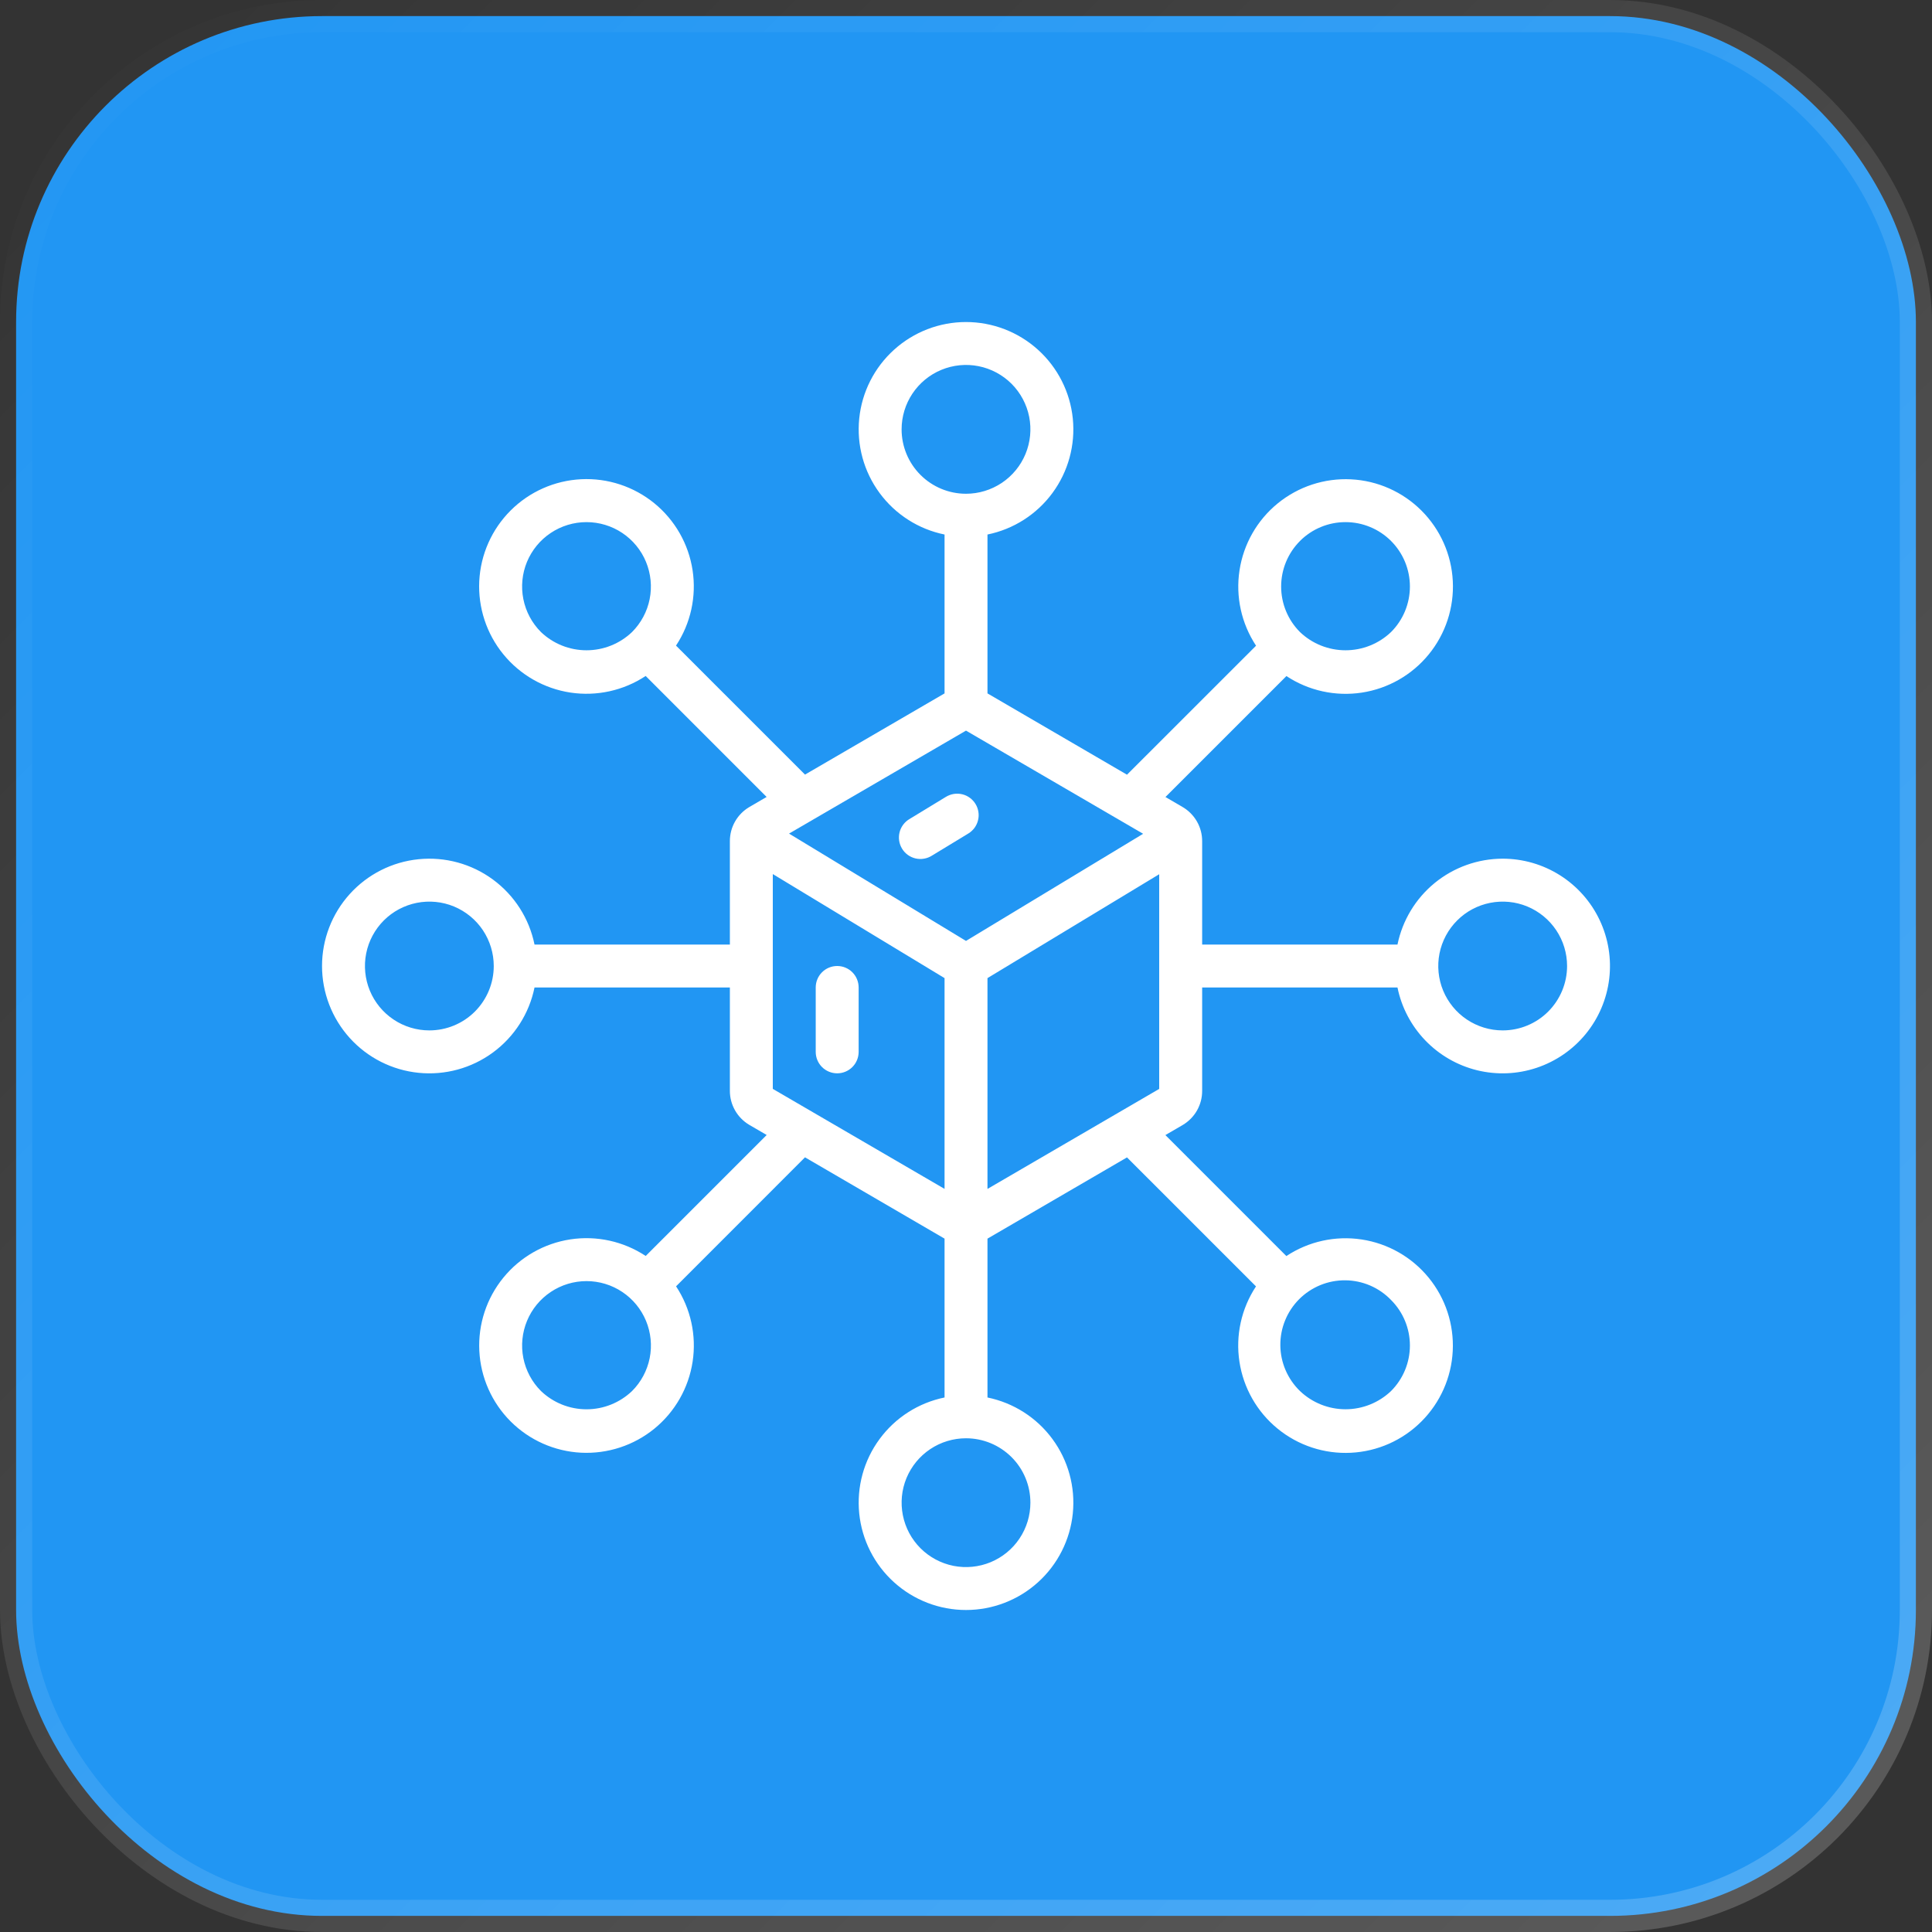
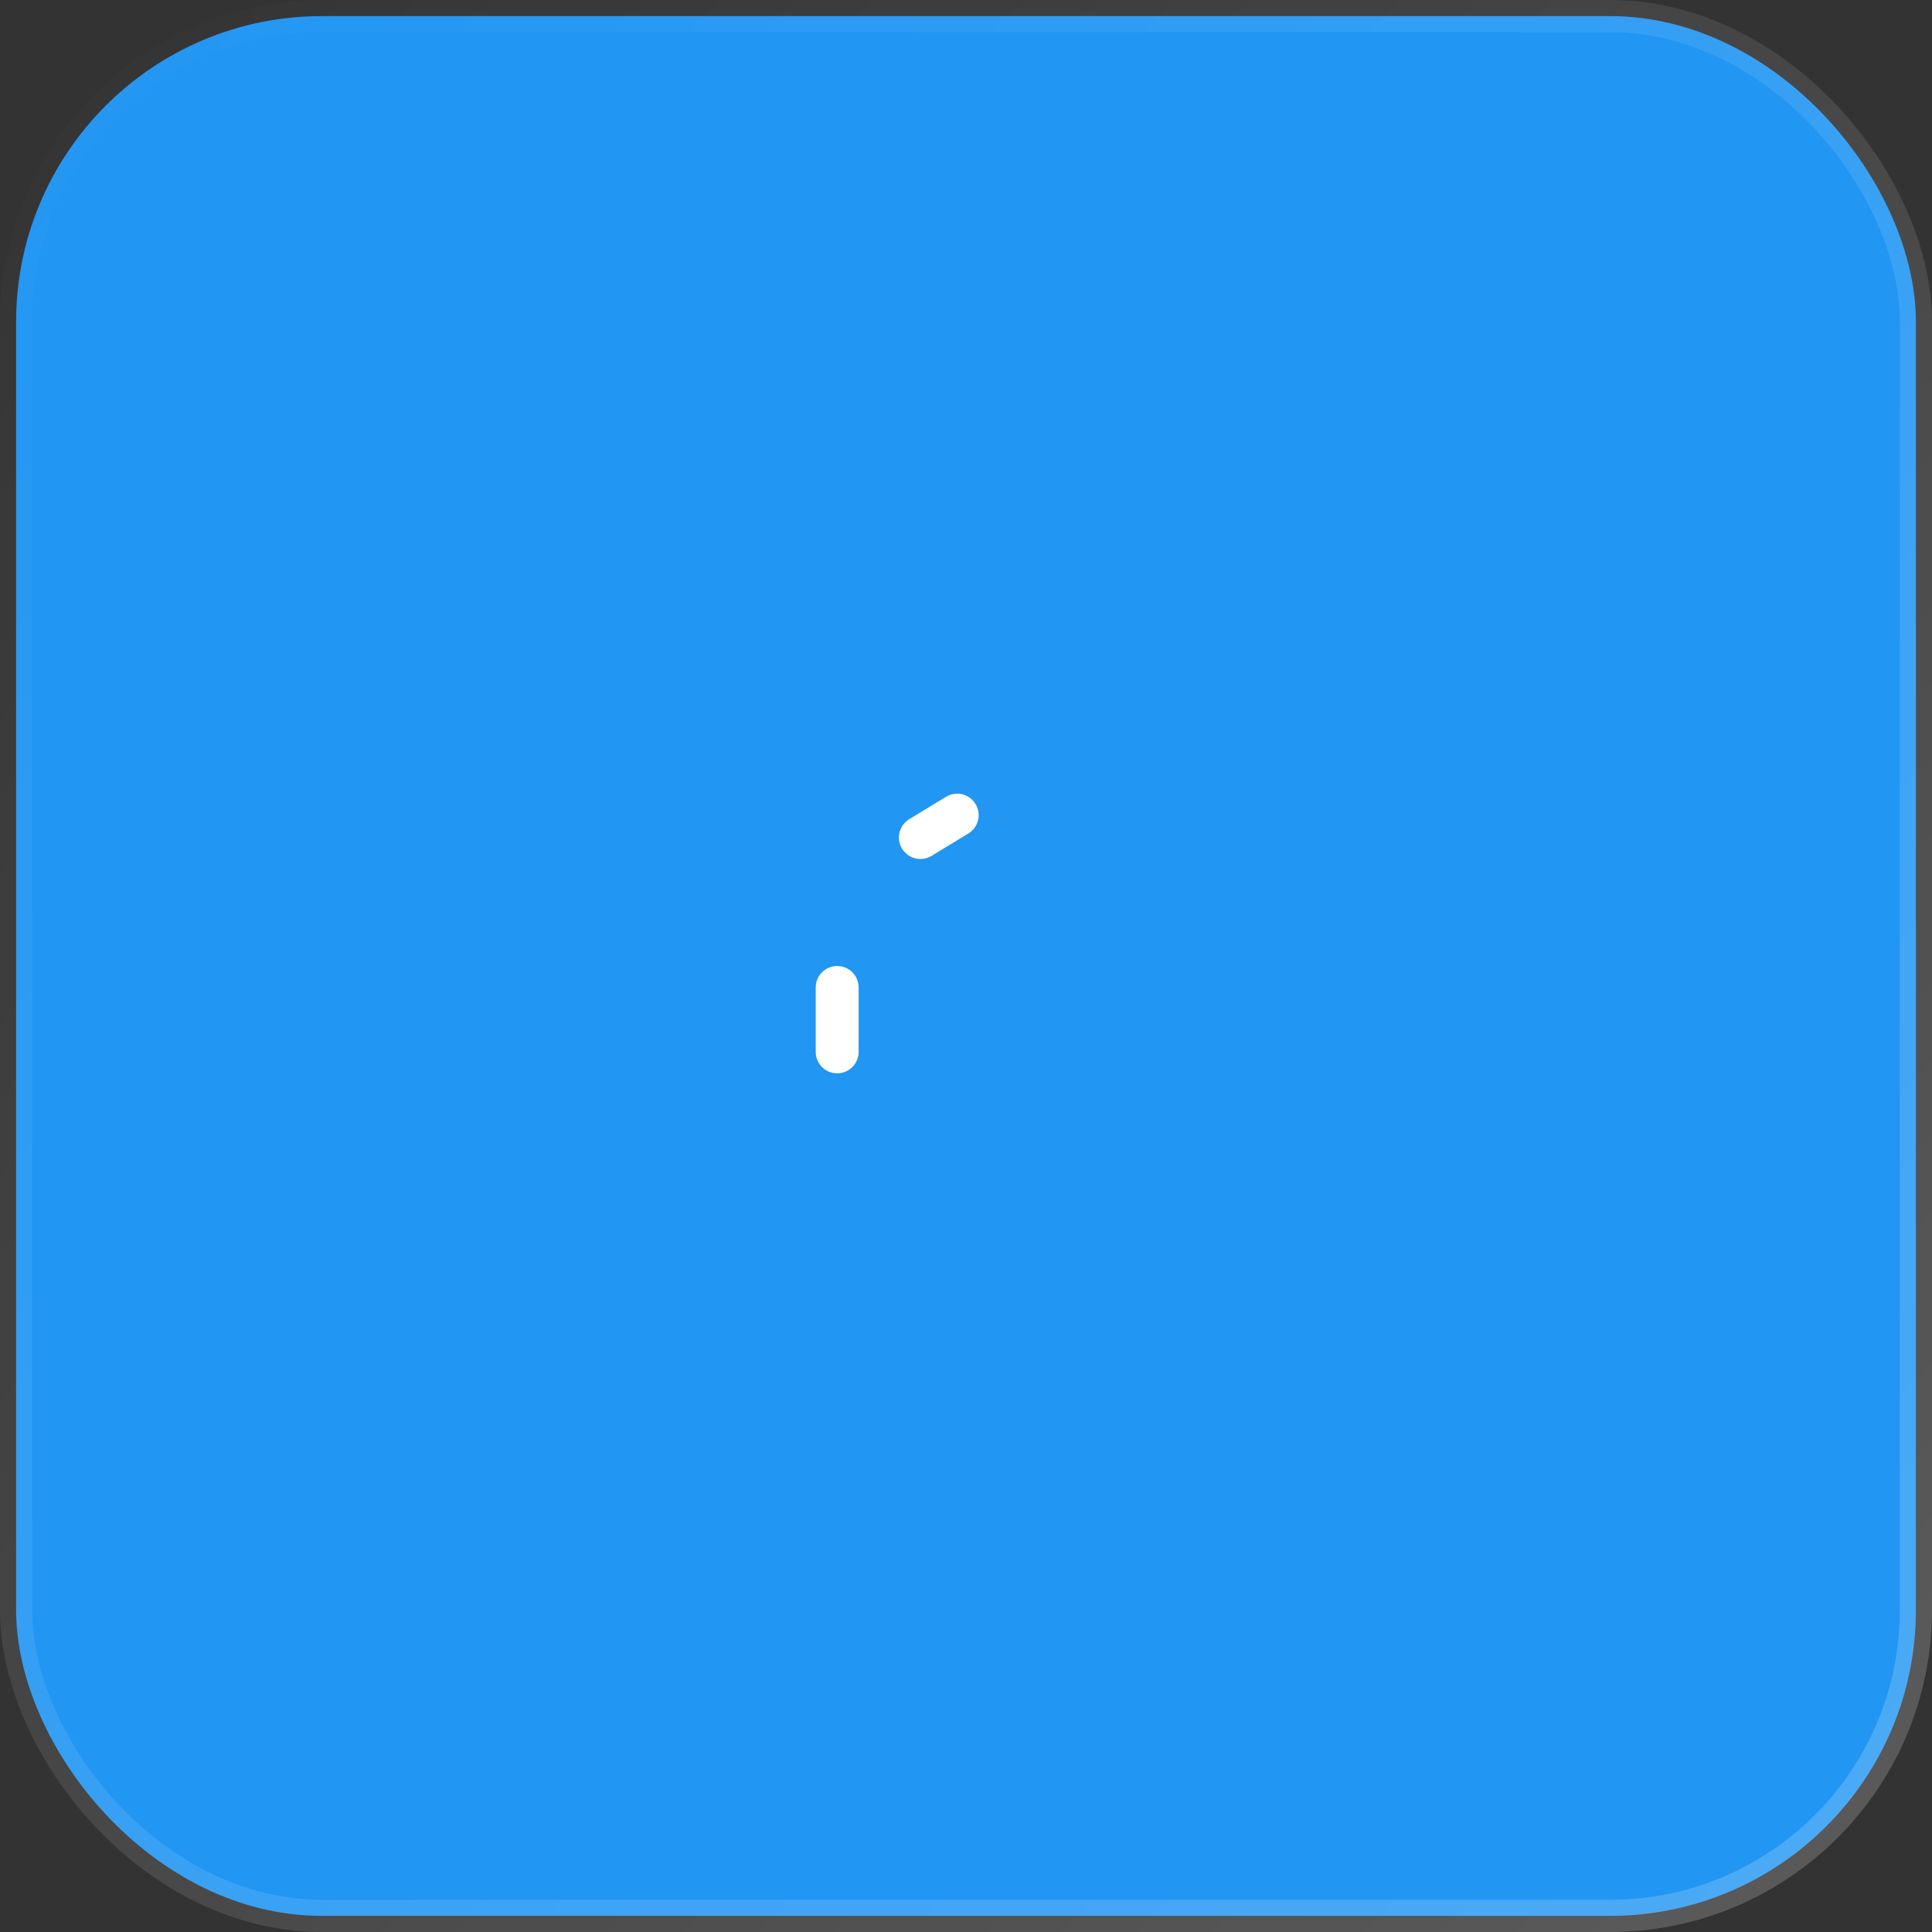
<svg xmlns="http://www.w3.org/2000/svg" width="60" height="60" viewBox="0 0 60 60" fill="none">
  <rect x="0" y="0" width="60" height="60" fill="#333333" stroke="none" />
  <rect x="0.5" y="0.5" width="59" height="59" rx="9.5" fill="#2196F3" stroke="url(#paint0_linear_5668_645)" />
  <g clipPath="url(#clip0_5668_645)">
-     <path d="M46.667 26.667C45.899 26.668 45.154 26.934 44.559 27.419C43.964 27.905 43.555 28.581 43.4 29.334H37.334V26.126C37.335 25.912 37.28 25.702 37.175 25.517C37.069 25.331 36.917 25.176 36.734 25.067L36.194 24.752L39.951 20.996C40.64 21.451 41.474 21.634 42.291 21.51C43.107 21.386 43.849 20.963 44.371 20.323C44.894 19.683 45.16 18.872 45.118 18.047C45.077 17.222 44.73 16.442 44.146 15.858C43.562 15.274 42.782 14.927 41.957 14.886C41.132 14.844 40.321 15.111 39.681 15.633C39.041 16.155 38.618 16.897 38.494 17.713C38.369 18.53 38.553 19.364 39.008 20.053L35 24.059L30.667 21.534V16.6C31.476 16.435 32.196 15.975 32.685 15.31C33.175 14.645 33.4 13.821 33.317 12.999C33.234 12.177 32.849 11.416 32.236 10.862C31.623 10.308 30.826 10.001 30 10.001C29.174 10.001 28.378 10.308 27.765 10.862C27.152 11.416 26.767 12.177 26.684 12.999C26.601 13.821 26.826 14.645 27.316 15.31C27.805 15.975 28.524 16.435 29.334 16.6V21.534L25 24.056L20.994 20.05C21.45 19.361 21.633 18.527 21.509 17.711C21.385 16.894 20.962 16.153 20.322 15.63C19.682 15.108 18.871 14.841 18.046 14.883C17.221 14.925 16.441 15.271 15.857 15.855C15.272 16.439 14.926 17.22 14.884 18.044C14.843 18.869 15.109 19.681 15.632 20.32C16.154 20.96 16.895 21.383 17.712 21.508C18.529 21.632 19.363 21.448 20.052 20.993L23.808 24.75L23.271 25.063C23.086 25.172 22.933 25.327 22.827 25.514C22.721 25.7 22.666 25.911 22.667 26.126V29.334H16.6C16.435 28.524 15.975 27.805 15.31 27.316C14.645 26.826 13.821 26.601 12.999 26.684C12.177 26.767 11.416 27.152 10.862 27.765C10.308 28.378 10.001 29.174 10.001 30C10.001 30.826 10.308 31.623 10.862 32.236C11.416 32.849 12.177 33.234 12.999 33.317C13.821 33.4 14.645 33.175 15.31 32.685C15.975 32.196 16.435 31.476 16.6 30.667H22.667V33.875C22.666 34.089 22.722 34.299 22.828 34.485C22.933 34.67 23.086 34.825 23.27 34.934L23.81 35.248L20.053 39.005C19.364 38.55 18.53 38.366 17.713 38.49C16.897 38.615 16.155 39.038 15.633 39.678C15.111 40.317 14.844 41.128 14.886 41.953C14.927 42.778 15.274 43.559 15.858 44.143C16.442 44.727 17.222 45.073 18.047 45.115C18.872 45.156 19.683 44.89 20.323 44.368C20.963 43.845 21.386 43.104 21.51 42.287C21.634 41.471 21.451 40.637 20.996 39.948L25 35.942L29.334 38.467V43.4C28.524 43.566 27.805 44.025 27.316 44.691C26.826 45.356 26.601 46.179 26.684 47.001C26.767 47.823 27.152 48.585 27.765 49.139C28.378 49.693 29.174 50 30 50C30.826 50 31.623 49.693 32.236 49.139C32.849 48.585 33.234 47.823 33.317 47.001C33.4 46.179 33.175 45.356 32.685 44.691C32.196 44.025 31.476 43.566 30.667 43.4V38.467L35 35.944L39.006 39.95C38.551 40.639 38.367 41.473 38.492 42.29C38.616 43.106 39.039 43.848 39.679 44.37C40.319 44.893 41.13 45.159 41.955 45.117C42.78 45.076 43.56 44.73 44.144 44.145C44.728 43.561 45.075 42.781 45.116 41.956C45.158 41.131 44.892 40.32 44.369 39.68C43.846 39.04 43.105 38.617 42.288 38.493C41.472 38.369 40.638 38.552 39.949 39.008L36.192 35.251L36.73 34.938C36.914 34.829 37.068 34.673 37.174 34.487C37.28 34.3 37.335 34.09 37.334 33.875V30.667H43.4C43.526 31.285 43.825 31.854 44.262 32.309C44.699 32.764 45.256 33.086 45.868 33.237C46.481 33.388 47.123 33.362 47.721 33.162C48.32 32.962 48.849 32.597 49.248 32.109C49.647 31.62 49.899 31.029 49.975 30.402C50.051 29.776 49.948 29.142 49.678 28.572C49.408 28.002 48.981 27.52 48.448 27.183C47.915 26.846 47.298 26.667 46.667 26.667ZM40.372 16.8C40.557 16.615 40.778 16.467 41.02 16.367C41.263 16.266 41.523 16.215 41.786 16.215C42.049 16.215 42.309 16.266 42.551 16.367C42.794 16.467 43.015 16.615 43.2 16.8C43.386 16.986 43.533 17.206 43.634 17.449C43.734 17.692 43.786 17.952 43.786 18.215C43.786 18.477 43.734 18.737 43.634 18.98C43.533 19.223 43.386 19.443 43.2 19.629C42.819 19.993 42.313 20.195 41.786 20.195C41.26 20.195 40.753 19.993 40.372 19.629C39.997 19.254 39.787 18.745 39.787 18.215C39.787 17.685 39.997 17.176 40.372 16.801L40.372 16.8ZM16.8 19.629C16.52 19.349 16.33 18.993 16.253 18.605C16.176 18.217 16.215 17.815 16.366 17.449C16.518 17.084 16.774 16.771 17.103 16.552C17.432 16.332 17.819 16.215 18.214 16.215C18.61 16.215 18.997 16.332 19.326 16.552C19.654 16.771 19.911 17.084 20.062 17.449C20.213 17.815 20.253 18.217 20.176 18.605C20.099 18.993 19.908 19.349 19.628 19.629C19.247 19.993 18.741 20.195 18.214 20.195C17.688 20.195 17.181 19.993 16.8 19.629ZM13.334 32C12.938 32 12.551 31.883 12.223 31.663C11.894 31.444 11.637 31.131 11.486 30.766C11.335 30.4 11.295 29.998 11.372 29.61C11.449 29.222 11.64 28.866 11.919 28.586C12.199 28.306 12.556 28.116 12.943 28.039C13.331 27.962 13.733 28.001 14.099 28.152C14.464 28.304 14.777 28.56 14.997 28.889C15.216 29.218 15.334 29.605 15.334 30C15.334 30.531 15.123 31.039 14.748 31.415C14.373 31.79 13.864 32 13.334 32ZM19.629 43.2C19.248 43.564 18.742 43.767 18.215 43.767C17.688 43.767 17.182 43.564 16.801 43.2C16.521 42.921 16.331 42.564 16.253 42.176C16.176 41.788 16.216 41.386 16.367 41.021C16.518 40.655 16.775 40.343 17.104 40.123C17.433 39.903 17.819 39.786 18.215 39.786C18.611 39.786 18.997 39.903 19.326 40.123C19.655 40.343 19.911 40.655 20.063 41.021C20.214 41.386 20.254 41.788 20.177 42.176C20.099 42.564 19.909 42.921 19.629 43.2ZM43.2 40.372C43.575 40.747 43.786 41.255 43.786 41.786C43.786 42.316 43.575 42.825 43.2 43.2C42.819 43.563 42.313 43.766 41.786 43.766C41.26 43.766 40.753 43.563 40.372 43.2C40.181 43.015 40.029 42.794 39.924 42.55C39.819 42.306 39.764 42.044 39.762 41.778C39.76 41.513 39.81 41.249 39.911 41.004C40.011 40.758 40.16 40.535 40.347 40.347C40.535 40.159 40.759 40.011 41.004 39.91C41.25 39.809 41.514 39.759 41.779 39.761C42.045 39.763 42.307 39.819 42.551 39.923C42.795 40.028 43.016 40.181 43.2 40.372ZM30 29.221L24.504 25.888L30 22.69L35.501 25.894L30 29.221ZM24 27.145L29.334 30.376V36.922L24 33.816V27.145ZM30.667 30.376L36 27.15V33.817L30.667 36.923V30.376ZM28 13.334C28 12.938 28.118 12.551 28.337 12.223C28.557 11.894 28.869 11.637 29.235 11.486C29.6 11.335 30.003 11.295 30.39 11.372C30.778 11.449 31.135 11.64 31.415 11.919C31.694 12.199 31.885 12.556 31.962 12.943C32.039 13.331 31.999 13.733 31.848 14.099C31.697 14.464 31.44 14.777 31.111 14.997C30.782 15.216 30.396 15.334 30 15.334C29.47 15.334 28.961 15.123 28.586 14.748C28.211 14.373 28 13.864 28 13.334ZM32 46.667C32 47.062 31.883 47.449 31.663 47.778C31.444 48.107 31.131 48.363 30.766 48.515C30.4 48.666 29.998 48.706 29.61 48.629C29.222 48.551 28.866 48.361 28.586 48.081C28.306 47.801 28.116 47.445 28.039 47.057C27.962 46.669 28.001 46.267 28.152 45.902C28.304 45.536 28.56 45.224 28.889 45.004C29.218 44.784 29.605 44.667 30 44.667C30.531 44.667 31.039 44.878 31.415 45.253C31.79 45.628 32 46.136 32 46.667ZM46.667 32C46.271 32 45.885 31.883 45.556 31.663C45.227 31.444 44.971 31.131 44.819 30.766C44.668 30.4 44.628 29.998 44.705 29.61C44.783 29.222 44.973 28.866 45.253 28.586C45.532 28.306 45.889 28.116 46.277 28.039C46.665 27.962 47.067 28.001 47.432 28.152C47.798 28.304 48.11 28.56 48.33 28.889C48.55 29.218 48.667 29.605 48.667 30C48.667 30.531 48.456 31.039 48.081 31.415C47.706 31.79 47.197 32 46.667 32Z" fill="white" />
    <path d="M30.296 24.969C30.251 24.894 30.191 24.829 30.12 24.777C30.05 24.725 29.97 24.688 29.884 24.667C29.799 24.647 29.711 24.643 29.625 24.656C29.538 24.67 29.455 24.7 29.38 24.745L28.253 25.431C28.176 25.475 28.108 25.534 28.054 25.605C28 25.676 27.96 25.757 27.938 25.843C27.916 25.929 27.911 26.019 27.924 26.107C27.937 26.196 27.968 26.28 28.014 26.356C28.06 26.433 28.122 26.499 28.194 26.551C28.266 26.603 28.348 26.64 28.435 26.66C28.522 26.68 28.612 26.682 28.7 26.666C28.788 26.651 28.871 26.618 28.946 26.57L30.073 25.885C30.148 25.839 30.213 25.779 30.265 25.709C30.316 25.638 30.354 25.558 30.374 25.473C30.395 25.388 30.399 25.3 30.385 25.213C30.372 25.127 30.342 25.044 30.296 24.969Z" fill="white" />
    <path d="M26 30C25.823 30 25.653 30.07 25.528 30.195C25.403 30.32 25.333 30.49 25.333 30.667V32.667C25.333 32.843 25.403 33.013 25.528 33.138C25.653 33.263 25.823 33.333 26 33.333C26.177 33.333 26.346 33.263 26.471 33.138C26.596 33.013 26.666 32.843 26.666 32.667V30.667C26.666 30.49 26.596 30.32 26.471 30.195C26.346 30.07 26.177 30 26 30Z" fill="white" />
  </g>
  <defs>
    <linearGradient id="paint0_linear_5668_645" x1="0" y1="0" x2="60" y2="60" gradientUnits="userSpaceOnUse">
      <stop stop-color="white" stop-opacity="0" />
      <stop offset="1" stop-color="white" stop-opacity="0.2" />
    </linearGradient>
    <clipPath id="clip0_5668_645">
      <rect width="40" height="40" fill="white" transform="translate(10 10)" />
    </clipPath>
  </defs>
</svg>